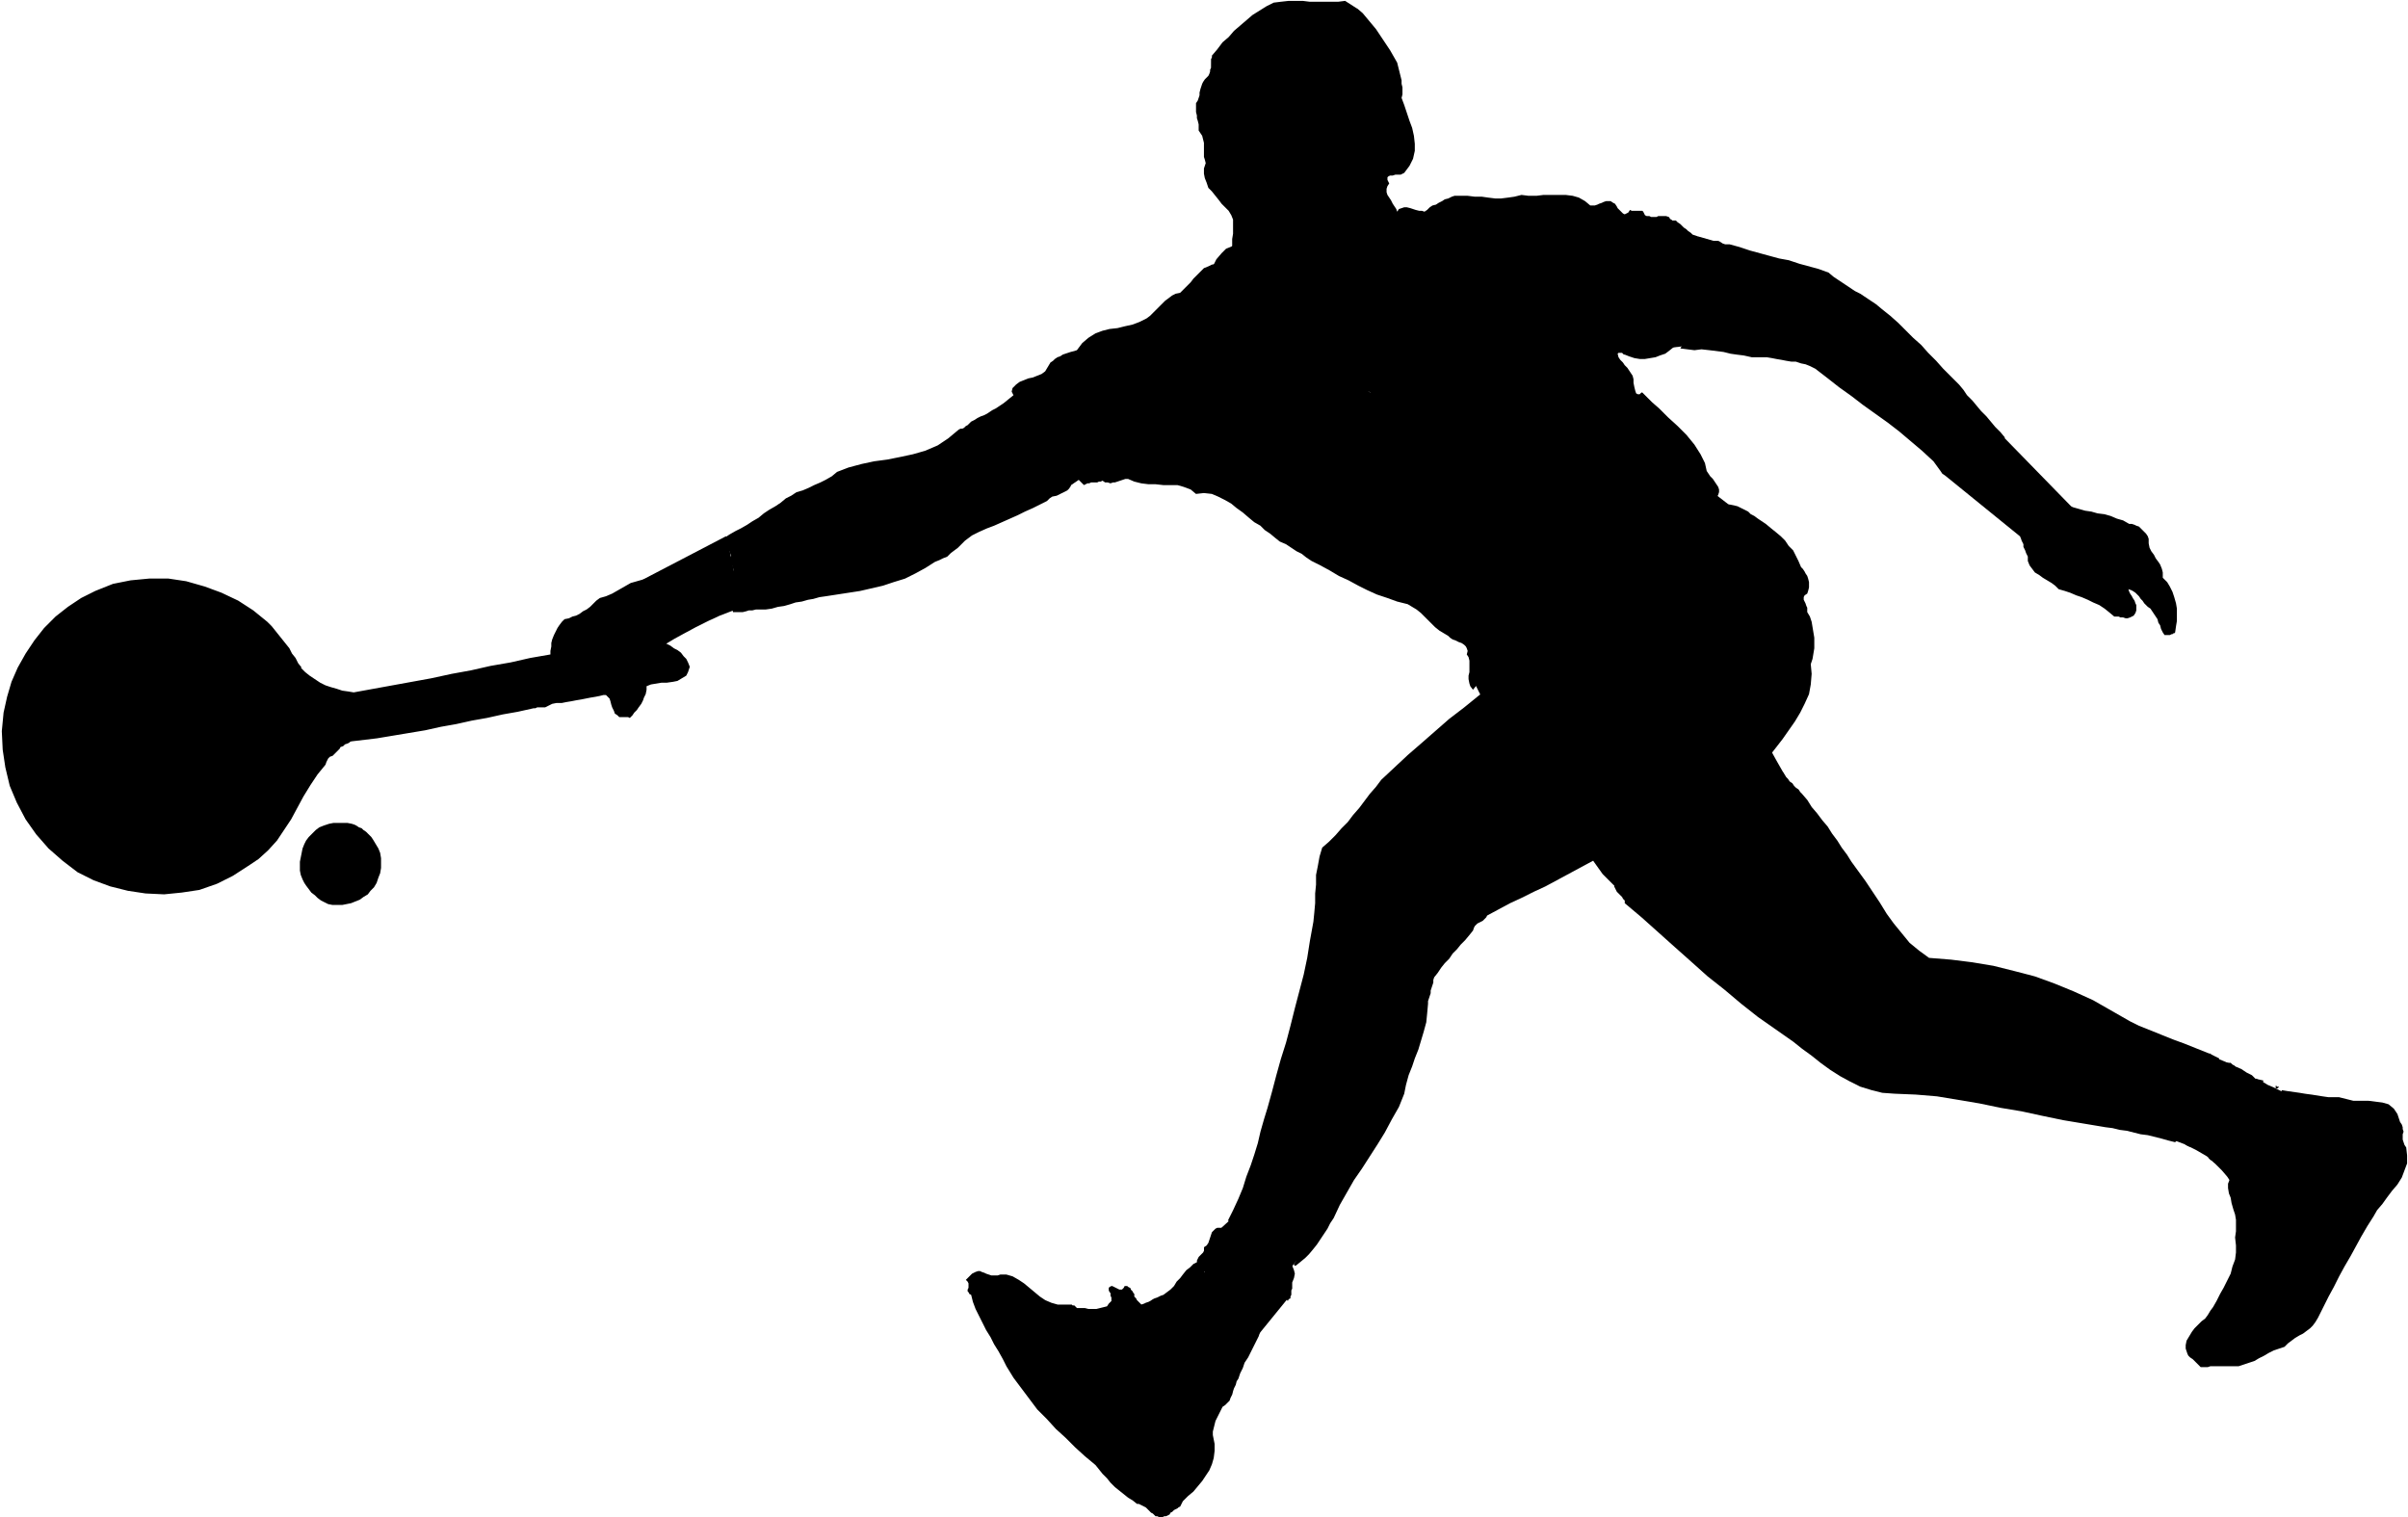
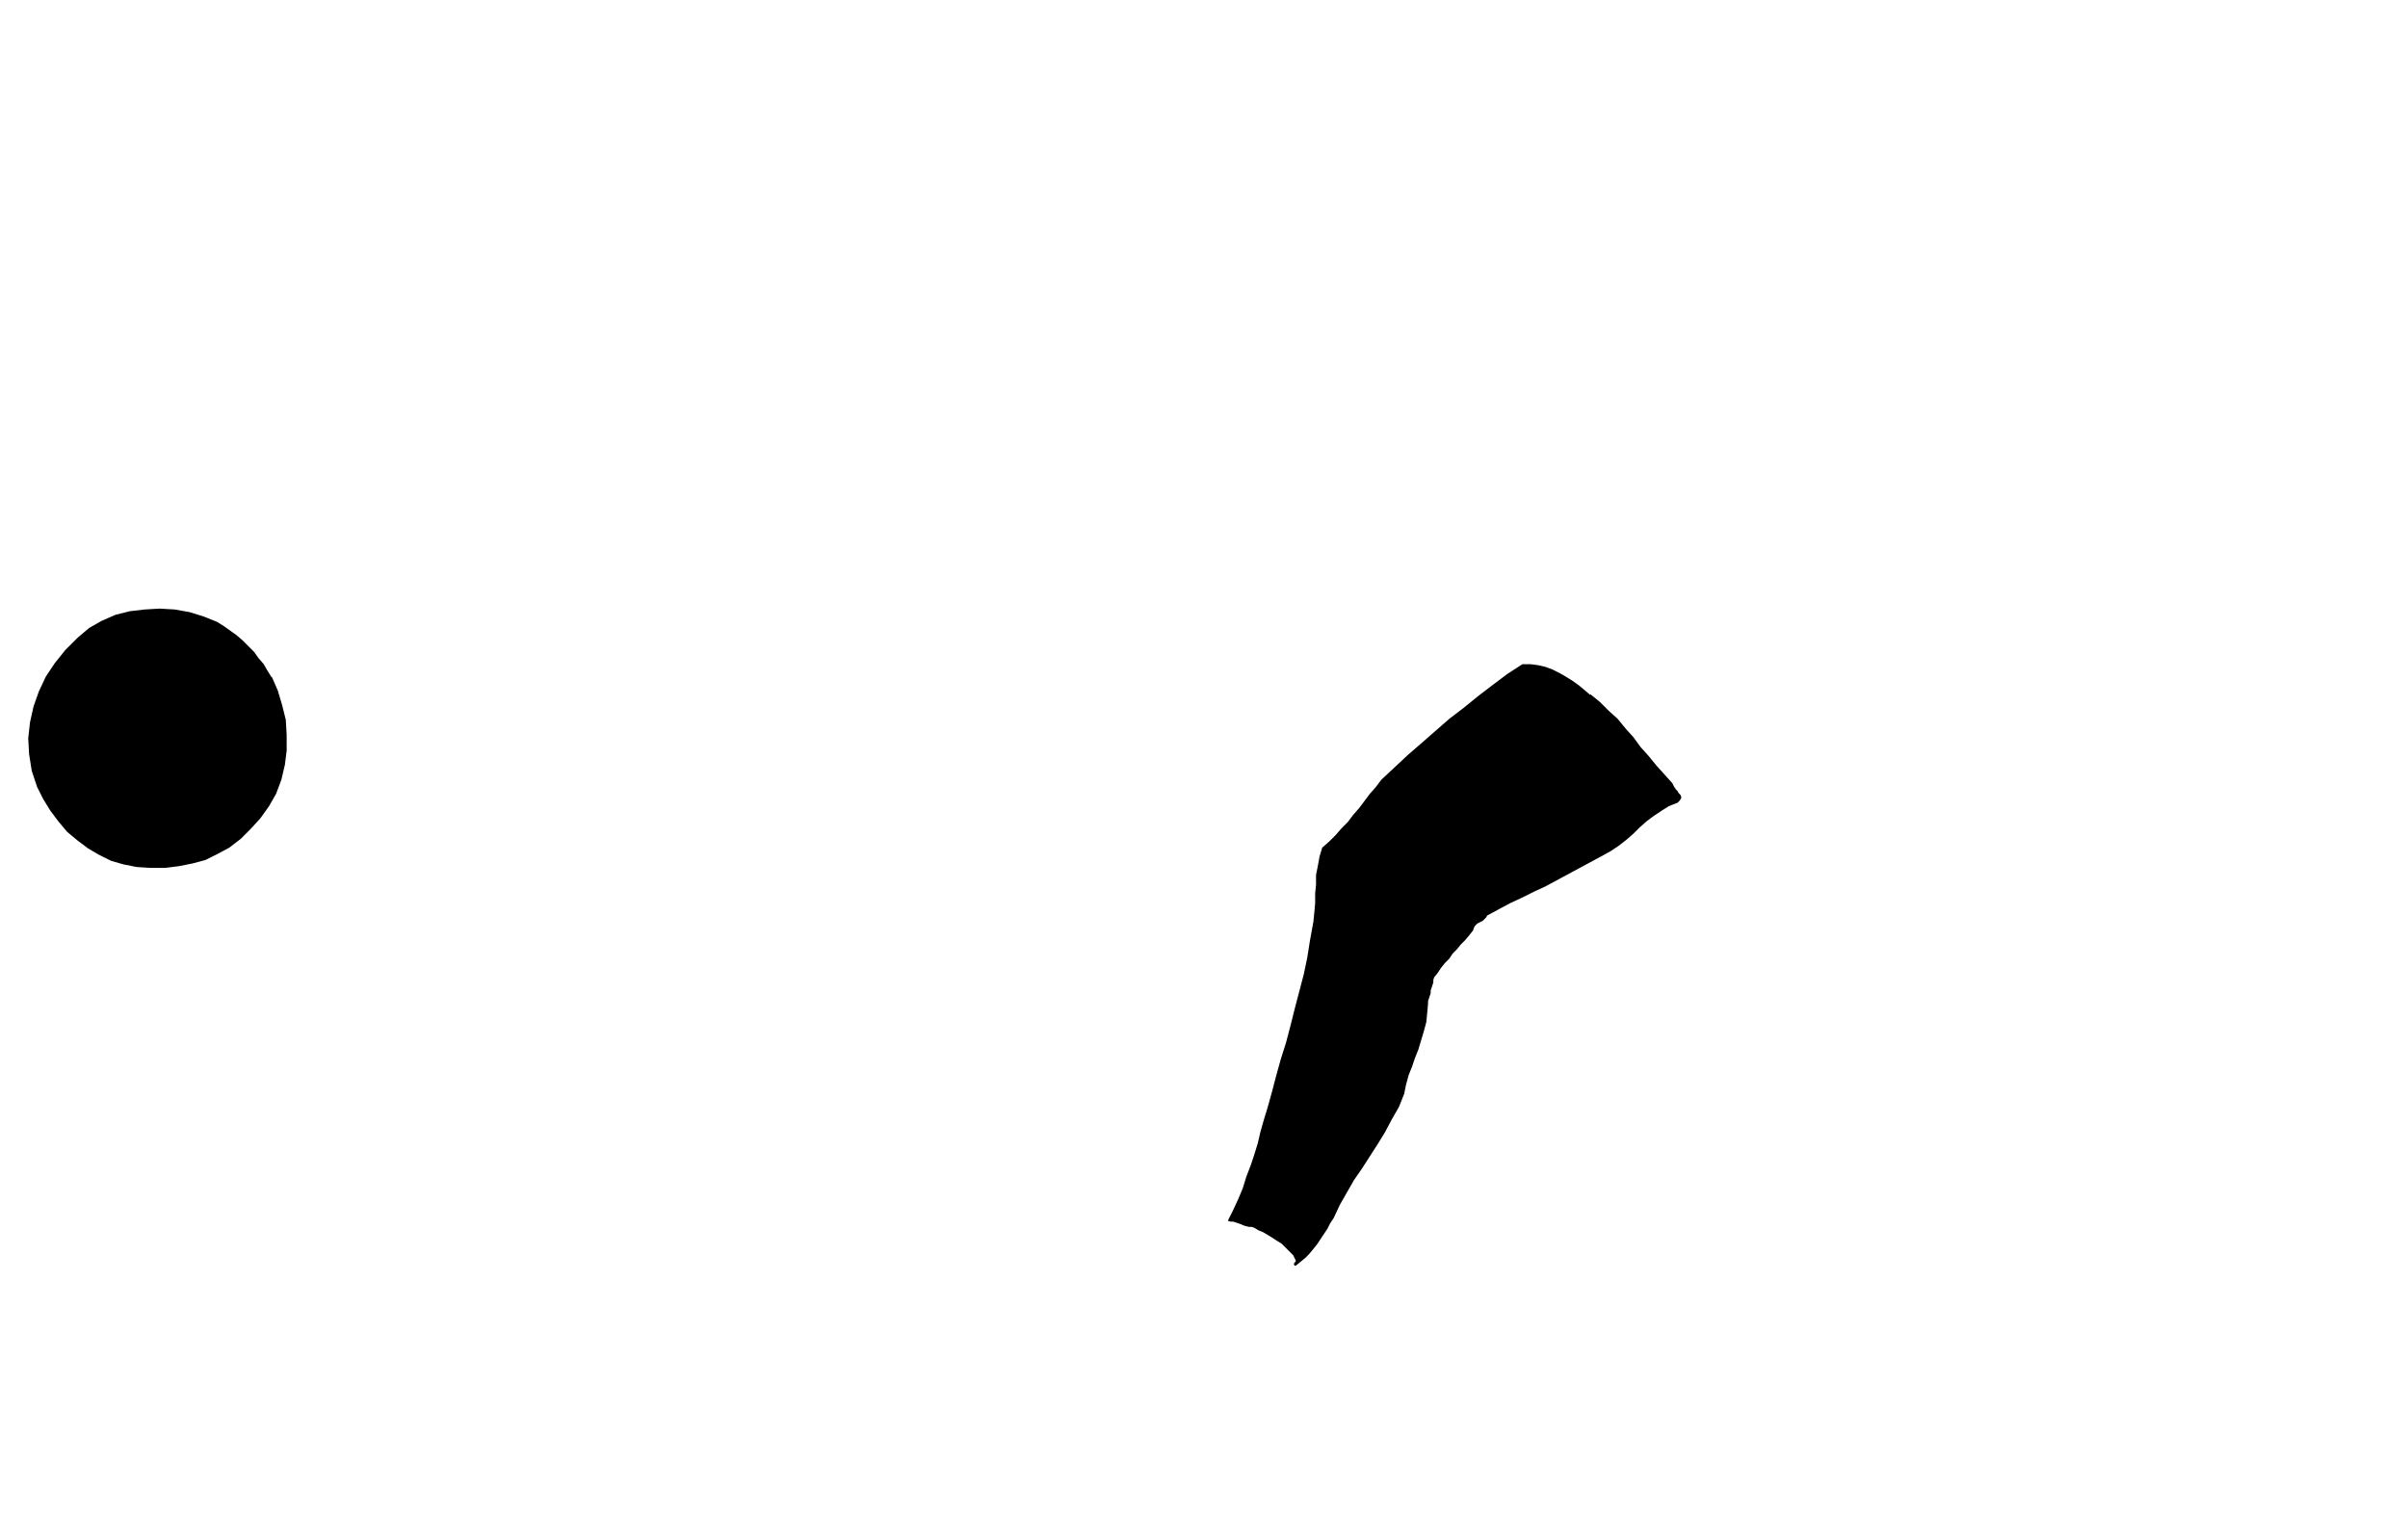
<svg xmlns="http://www.w3.org/2000/svg" fill-rule="evenodd" height="229.333" preserveAspectRatio="none" stroke-linecap="round" viewBox="0 0 2730 1720" width="364">
  <style>.pen1{stroke:none}.brush2{fill:#000}</style>
-   <path class="pen1 brush2" fill-rule="nonzero" d="m396 788 40-1-8 50-42 5 10-53zm1875-293 79 81-1 1-3 3-5 5-5 5-7 5-8 5-8 5-8 3-8 1-7-1-85-69 2-1 4-3 7-3 8-5 9-5 9-5 9-6 8-6 6-5 4-4zm-873 885-21 19-16 60 65 55 35-43-1-29 20-26-2-1-4-3-6-5-9-6-9-6-11-6-11-5-10-4-10-1-9 1zm1109-183 1 1 3 1 5 2 5 2 7 3 6 3 7 3 6 4 6 3 4 4h1l3 2 5 2 5 3 7 3 6 3 6 3 6 2 4 2 2 1v3l-5 8-7 12-10 14-10 16-11 16-10 14-8 12-5 8-2 3-1-1-1-4-3-5-4-6-6-7-8-8-9-8-12-7-14-7-16-6-15-4-8-2-4-2 2 1 5 1 5 1 6 1h6l3-3 4-7 6-10 6-13 7-14 7-14 6-12 5-11 4-7 1-2zm-837-426 15 30 2-1 4-2 7-3 8-4 9-4 10-4 8-3 8-3 5-3h3l4 2 8 6 12 10 14 12 16 12 15 13 14 11 11 10 8 6 3 3-57 101 1 1 1 2 2 4 3 5 3 5 5 7 5 7 7 7 7 7 9 7 191-120v-1l-2-3-3-4-3-6-4-7-4-7-5-9-4-8-5-8-5-8-109-22-92-80-3-1-7-3-10-3-13-3-16-1h-16l-17 4-17 9-15 13-14 20zm90-66 30 15 105-53 70-91-26-20-112 91-67 58zm161-314-41 5 45-128 21 6v2l1 7v37l-2 16-3 15-5 15-7 14-9 11zm-360 56-1-1-1-5-3-7-4-9-4-9-4-10-4-9-5-8-3-6-3-3-6-4-10-9-14-11-15-14-17-14-17-14-15-13-12-10-9-7-3-3-2-1-2-1-4-1h-4l-4 2-5 2-5 5-6 7-5 10 35 95 152 48zm-423 10 16-13 2 1 6 3 10 5 11 7 12 9 11 11 10 12 7 15 4 17-1 18-19 13-69-98zM823 608l-94 49v2l2 6 3 8 3 10 3 11 3 12 1 11v11l-1 8-4 6-5 4-2 2h-1 1l1-2 1-2 2-2 2-2 1-1h1l2-1 5-3 8-5 10-6 11-6 13-7 14-7 13-6 13-5 12-4 9-3 5-2 2-1v-1l-2 1h-4l-4 1h-3l-3 1h-1l-16-76z" />
-   <path class="pen1 brush2" fill-rule="nonzero" d="m1538 9 7 6 5 6 5 6 5 6 4 6 4 6 4 6 4 6 4 7 4 7 1 4 1 4 1 4 1 4 1 4v4l1 4v8l-1 4 3 8 3 9 3 9 3 8 2 9 1 9v8l-2 9-4 8-6 8-2 1-2 1h-6l-3 1h-3l-2 1-1 1v3l2 4-2 3-1 3v4l1 3 2 3 2 3 2 4 2 3 2 3 1 3 2-3 3-1 3-1h3l4 1 3 1 3 1 4 1h3l3 1 3-2 3-3 3-2 4-1 3-2 4-2 3-2 4-1 4-2 3-1h15l8 1h8l7 1 8 1h7l8-1 7-1 8-2 8 1h9l8-1h25l8 1 7 2 7 4 6 5h5l3-1 2-1 3-1 2-1 3-1h5l3 2 2 1 2 3 1 2 2 2 2 2 2 2 2 1 2-1 2-1 2-3 2 1h12l1 1 1 2 1 2 2 1h3l2 1h6l2-1h9l3 1 1 1v1h1v1h1l1 1h4l2 2 3 2 2 2 2 2 3 2 2 2 3 2 2 2 3 1 3 1 2 13v26l-1 13-3 13-3 13-4 12-6 13-6 12-7 11-5 4-4 3-6 2-5 2-6 1-6 1h-6l-6-1-6-2-5-2h-1l-1-1-1-1h-4l-1 1 1 4 2 3 3 3 2 3 3 3 2 3 2 3 2 3 1 4v4l1 5 1 4 1 3 2 1h2l1-1 1-1h1l4 4 7 7 8 7 10 10 11 10 10 10 9 11 7 11 5 10 2 9 2 3 2 3 3 3 2 3 2 3 2 3 1 3v3l-1 3-2 4-3 1-2 1-1 1-2 2-1 1-1 2-1 2-1 2-1 2-2 2-4 4-5 5-4 5-5 5-4 4-5 5-4 6-4 5-4 5-3 6-1 2-1 2-1 1-2 2-2 2-2 2-2 2-2 1-2 2-2 1-7 6-8 5-8 3-9 3-9 3-9 3-9 3-8 4-8 5-7 7-2 1-2 1h-2l-2 1-2 1-2 2-2 1-2 1-2 2-1 2h4l4-1 4-1h5l4-1 4-2 4-1 4-2 4-2 4-2 3-2 3-1 4-2 3-2 3-3 4-2 3-1 4-2 4-1h4l3-1 3-2 3-1 3-2 3-1 2-2 3-1 4-2 3-1h3l3-3 3-2 3-3 3-2 3-2 3-2 3-3 3-3 2-3 2-4 1-4 1-3 1-3 2-3 3-3 3-2 2-3 3-2 3-2 3-2 3-3 3-4 3-3 3-4 3-4 3-3 3-4 3-3 3-4 3-3h4l5 1 4 1 4 2 4 2 4 2 3 3 4 2 4 3 3 2 6 4 6 5 5 4 6 5 5 5 4 6 5 5 3 6 3 6 3 7 2 2 2 3 1 2 2 3 1 3 1 4v6l-1 4-1 3-3 2-1 2v3l1 2 1 2 1 3 1 2v5l3 5 2 6 1 6 1 6 1 6v12l-1 6-1 6-2 6 1 11-1 12-2 11-5 11-5 10-6 10-7 10-7 10-7 9-7 9-3 3-4 3-4 2-4 2-4 2-4 1-4 1-4 1-5 2-4 1-4 3-4 3-4 2-4 3-4 3-4 4-3 3-3 4-1 5-1 5-5-1-4-2-3-3-3-4-3-4-3-4-2-5-3-4-3-4-4-3-1-3-2-2-2-2-2-2-1-2-2-2-2-2-1-2-1-3-1-2-5-4-5-4-5-4-5-4-5-5-5-4-4-5-4-5-4-6-3-5-3-1-2-1-1-2v-2l-1-3-1-2-1-2-1-1h-3l-3 1-5-5-6-5-5-5-6-4-6-5-6-4-6-5-6-4-6-4-6-3-3-1-3-1-3-1-2-1-3-1-3-1h-2l-3-2-2-1-3-1h-8l-6 1-7 2-6 3-5 4-6 4-6 4-5 4-6 4-6 4-10 12-3-4-1-3-1-5v-4l1-4v-13l-1-4-2-3 1-4-1-3-1-2-2-2-3-2-3-1-4-2-3-1-3-2-2-2-5-3-5-3-5-4-4-4-4-4-4-4-4-4-5-4-5-3-5-3-12-3-11-4-12-4-11-5-10-5-11-6-11-5-10-6-11-6-10-5-6-4-5-4-6-3-6-4-6-4-7-3-5-4-6-5-6-4-5-5-7-4-6-5-7-6-7-5-6-5-7-4-8-4-7-3-9-1-9 1-6-5-8-3-7-2h-16l-9-1h-8l-8-1-8-2-7-3h-3l-3 1-3 1-3 1-3 1h-2l-3 1-3-1h-3l-3-2-2 1h-2l-2 1h-7l-2 1h-2l-2 1-2 1-2-2-2-2-2-2-1-2-1-2-1-3-1-2v-3l-1-3-1-3-4-7-4-8-5-8-4-7-5-7-5-7-5-7-7-6-6-5-8-5-1-3-2-2-2-2-3-1h-2l-3-1-2-2-1-2-1-2 1-4 4-4 4-3 5-2 5-2 5-1 5-2 5-2 4-3 3-5 3-5 3-2 2-2 3-2 3-1 3-2 3-1 3-1 3-1 4-1 3-1 6-8 7-6 8-5 8-3 8-2 9-1 8-2 9-2 8-3 8-4 4-3 4-4 3-3 3-3 4-4 3-3 4-3 4-3 4-2 5-1 4-4 4-4 4-4 3-4 4-4 4-4 4-4 5-2 4-2 6-1 2 5 3 6 2 5 2 5 3 6 2 5 3 5 2 6 3 5 3 5 27 2-1 2v3l-1 2v3l-1 2-1 2-1 2-2 2-2 2-2 2v1l1 1v1h1v1l1 1v1h1l1 1h6l6 2 5 2 5 2 6 3 5 3 5 2 5 3 6 2 6 1 7 4 8 4 7 4 8 4 7 4 7 5 8 4 7 4 7 5 7 4-1-4-1-3-1-3-3-3-2-2-3-3-3-3-3-3-3-3-3-3h-5l-8-7-9-6-9-6-9-5-9-6-9-6-8-7-7-7-7-8-5-10-4-7-4-6-5-6-4-7-5-6-5-6-5-5-5-6-5-6-5-5-2-5v-11l1-6v-16l-2-5-3-5-4-4-4-4-3-4-4-5-4-5-4-4-2-6-2-5-1-5v-6l2-6-1-4-1-3v-16l-1-4-1-4-2-3-2-3v-7l-1-4-1-3v-3l-1-4v-10l2-3 1-3 1-3v-3l1-4 1-3 1-3 1-2 2-3 2-2 2-2 1-2 1-3v-2l1-2V67l1-2v-2l6-7 6-8 7-6 6-7 7-6 7-6 7-6 8-5 8-5 8-4 8-1 9-1h16l8 1h32l8-1 14 9z" />
-   <path class="pen1 brush2" fill-rule="nonzero" d="m1646 280 5 8 4 8 3 8 3 8 3 8 2 8 2 8 1 9 1 8v9l-5 2-5 3-4 2-5 3-4 3-5 2-4 3-5 3-4 2-4 3v20l1 3 1 2 2 3-3 7-4 6-4 6-5 5-5 6-5 5-5 6-4 5-5 5-4 6v1l-1 2-1 2-1 1-2 2-1 2-1 2-1 2v5l-1 1v-12l1-7 1-6 1-5 1-6 1-6v-19h1v-2h-1v-1l1-6 2-6 1-6 2-6 1-6 1-7 1-6 1-6 1-7 1-6 1-6 1-7 1-7 2-6 1-7 1-7 1-7 1-7v-14l-1-6-2-5-1-5-1-6-1-5-2-6-2-5-1-6-2-5-2-5 4-2 3-2h4l3 1 4 1 3 2 4 2 3 2 2 2 3 2 3 2 3 3 2 3 3 3 2 3 2 3 3 3 3 3 3 3 3 2zm427 29 6 5 6 4 6 4 6 4 6 4 6 3 6 4 6 4 6 4 6 5 10 8 9 8 9 9 8 8 9 8 8 9 9 9 8 9 9 9 9 9 5 6 4 6 6 6 5 6 5 6 6 6 5 6 5 6 6 6 5 6-3 5-3 6-3 5-4 5-4 5-4 4-5 4-5 3-6 2-6 1-3 1-3 2-3 1-4 1h-6l-3-1-3-1-3-2-2-3-8-11-13-12-13-11-13-11-13-10-14-10-14-10-13-10-14-10-14-11-13-10-6-3-5-2-5-1-6-2h-5l-6-1-5-1-6-1-5-1-6-1h-17l-9-2-8-1-7-1-8-2-8-1-8-1-9-1-8 1-16-2 3-5 3-4 3-4 3-5 4-4 3-4 3-4 2-5 2-5 2-5 2-6 2-5 1-6 1-5v-11l1-6v-6l1-5 1-6-1-1v-2l-1-1v-8l-1-2-1-1 1-4 2-1 2-1h5l2 1 3 2 3 1h5l11 3 12 4 11 3 11 3 11 3 11 2 12 4 11 3 11 3 11 4zm-235 109 3 2 2 2 1 3v3l1 3v10l1 4 1 3-4 4-4 4-4 4-4 4-4 4-4 4-3 5-4 4-3 4-4 4-6 7 1 1-12 12-13 10-14 8-14 8-14 6-15 7-15 7-14 7-14 8-13 10-3 2-3 2-4 2-3 1-3 2-4 1-3 2-3 1-4 2-3 2h-4l-1 1-1 1-1 1-2 1-1 1-1 1h-1l-2 1-4 1h-3l-4 1-3 1-4 1-3 1-4 1-3 1-4 1-3 2h-31l-6-1-6-1-6-2-5-2-5-4h-5l-4-1-5-1-4-2-4-1-4-3-4-2-4-2-4-2-4-2-1-1v-1l-1-1-1-1-1-1-1-1h-1l-1-1-1 1h-2v-1l-1-1v-1h-4l-1-1-1-1h5l3 1h3l3 1h3l3 1h3l3 1h3l3 1 3 1 3 1 2 2 3 1 2 2 3 1 2 1 3 1h4l7-3 7-1 8-1 7 1h22l7-2 7-2 7-5 9-4 9-3 9-4 9-4 9-4 8-5 9-4 9-5 8-4 9-4 3-3 3-2 4-3 3-2 4-2 3-3 3-2 3-3 3-2 3-3 5-4 6-3 5-4 6-3 6-4 5-3 5-4 5-5 4-5 3-6 2-5 2-5 3-4 3-5 4-4 3-4 4-3 4-4 4-3 4-3 2-3 2-3 3-3 2-3 2-2 3-3 3-2 3-2 3-3 3-2h2v-1h6v4l1 1 1 2 1 1 1 1v1l1 2 1 1zm-662 64 3 6 4 6 3 6 4 6 4 6 4 6 4 6 4 7 3 6 4 6 1 4v4l-2 3-2 2-4 2-4 2-4 2-5 1-3 2-3 3-8 4-8 4-9 4-8 4-9 4-9 4-9 4-8 3-9 4-8 4-4 3-4 3-4 4-4 4-4 3-4 3-4 4-5 2-4 2-5 2-11 7-11 6-12 6-13 4-12 4-13 3-13 3-13 2-13 2-13 2-7 1-7 2-6 1-7 2-7 1-6 2-7 2-7 1-7 2-7 1h-11l-4 1h-4l-3 1-4 1h-11l-1-6v-6l1-6v-6l1-6v-17l-2-6-3-5 1-3 1-3-1-2-1-3-2-2-1-2-2-3-1-2v-6l6-4 7-4 6-3 7-4 6-4 7-4 6-5 6-4 7-4 6-4 6-5 6-3 6-4 7-2 7-3 6-3 7-3 6-3 7-4 6-5 13-5 15-4 14-3 15-2 15-3 14-3 14-4 14-6 12-8 12-10 2-1h2l2-1 2-2 2-1 1-1 2-2 1-1 2-1 2-1 3-2 4-2 3-1 4-2 3-2 3-2 4-2 3-2 3-2 3-2 5 1 4 1 4 2 3 3 4 2 4 3 3 3 3 4 4 3 4 3zm1129 55-1 1-1 2-1 2-1 1v2l-1 1-2 1-1 2-1 1-2 1h-3l-1-1h-1l-1-1-1-1v-3l1-1 1-2v-1l1-2 1-1v-1l1-1 2-1 1-1-1-1h7l1 1 1 1 1 1 1 1zm109 57h3l3 1 2 1 3 1 2 2 2 2 2 2 2 2 2 3 1 3v5l1 5 2 4 3 4 2 4 3 4 2 3 2 5 1 4v6l5 5 3 5 3 6 2 6 2 7 1 6v14l-1 6-1 7-1 1h-1l-1 1h-1l-2 1h-6l-2-3-2-4-1-4-2-3-1-4-2-3-2-3-2-3-2-3-3-2-2-2-2-2-2-3-2-2-2-3-2-2-2-2-3-2-2-1-3-1 1 3 1 2 2 3 1 2 2 3 1 3 1 2v6l-1 3-2 3-2 1-2 1-3 1h-2l-3-1h-3l-2-1h-5l-6-5-5-4-6-4-7-3-6-3-7-3-6-2-7-3-6-2-7-2-4-4-4-3-5-3-5-3-4-3-5-3-3-4-3-4-2-5v-5l-1-2-1-2-1-3-1-2-1-2v-3l-1-2-1-2-1-3-1-2 4-2 4-1 3-2 4-2 3-2 4-2 3-2 3-3 3-3 3-4 2-1 2-1 2-2 2-1 1-2 2-2 2-1 2-1 2-1 2-1 7 3 7 2 7 2 7 1 7 2 8 1 7 2 7 3 7 2 7 4zm-443 68 2 6v5l-1 5-2 5-2 4-3 4-3 5-2 5-1 5v6l-4 10-5 9-7 7-8 7-8 6-9 6-9 6-8 7-8 7-6 9-2 3-3 4-3 3-2 3-3 3-3 3-3 3-3 3-3 4-2 3-3-2-1-2-2-2-1-2-2-2-1-3-2-2-1-1-2-2-3-1 3-4 5-4 4-3 4-3 5-3 4-3 4-3 4-3 3-5 3-5 10-9 11-9 10-9 11-10 10-9 9-11 7-11 6-12 3-13 1-15 1-2 1-3 1-2 1-2 1-3v-2l1-3 1-2 1-3 1-2 2 2 1 3 1 3-1 4v3l-1 4v10l1 3zM341 757l5 5 5 4 6 4 6 4 6 3 6 2 7 2 6 2 7 1 6 1 22-4 22-4 22-4 22-4 23-5 22-4 22-5 23-4 22-5 23-4v-4l1-5v-4l1-4 2-5 2-4 2-4 2-3 3-4 3-3 5-1 4-2 4-1 4-2 4-3 4-2 4-3 3-3 4-4 4-3 7-2 7-3 7-4 7-4 7-4 7-2 7-2 7 1 7 4 7 7 4 5 2 6 1 5-1 6-2 6-2 6-2 6-2 6-1 6v6l4 1 5 2 4 2 4 3 4 2 4 3 3 4 3 3 2 4 2 5-2 6-2 4-5 3-5 3-5 1-7 1h-6l-6 1-6 1-5 2v4l-1 5-2 4-1 3-2 4-3 4-2 3-3 3-2 3-3 3-2-1h-10l-1-1-1-1-3-2-1-3-2-4-1-3-1-4-1-3-2-2-2-2h-3l-4 1-5 1-6 1-5 1-5 1-6 1-5 1-6 1-5 1h-6l-5 1-2 1-2 1-2 1-2 1h-9l-2 1h-2l-18 4-17 3-18 4-17 3-18 4-17 3-18 4-18 3-18 3-18 3v-5l-1-5-1-5-2-5-1-4-2-5v-5l-1-5 1-4 2-5h-9l-3 1-2 1-2 1-1 2-1 3v6l1 4 1 3 1 3 1 4 1 3v3l1 4v7l-3 1-2 1-3 2-2 1-3 1-2 2-2 1-3 1-2 2-3 1-1 2-2 2-2 2-2 2-2 2-3 1-2 2-1 2-1 2-1 3-9 11-8 12-8 13-7 13-7 13-8 12-8 12-10 11-11 10-12 8-17 11-18 9-20 7-20 3-20 2-21-1-20-3-20-5-19-7-18-9-17-13-16-14-14-16-12-17-10-19-8-19-5-21-3-20-1-21 2-21 4-18 5-17 7-16 9-16 10-15 11-14 13-13 14-11 15-10 16-8 20-8 20-4 21-2h22l20 3 21 6 19 7 19 9 17 11 16 13 5 5 4 5 4 5 4 5 4 5 4 5 3 6 4 5 3 6 4 5z" />
  <path class="pen1 brush2" fill-rule="nonzero" d="m308 767 7 16 5 17 4 16 1 17v18l-2 16-4 17-6 16-8 14-10 14-11 12-11 11-13 10-13 7-14 7-15 4-15 3-16 2h-16l-16-1-15-3-14-4-14-7-12-7-12-9-12-10-10-12-9-12-8-13-7-14-6-18-3-19-1-18 2-18 4-18 6-17 8-17 10-15 12-15 14-14 13-11 14-8 16-7 16-4 17-2 17-1 17 1 17 3 16 5 15 6 8 5 7 5 7 5 7 6 6 6 7 7 5 7 6 7 4 7 5 8zm1495 20 11 9 10 10 10 9 9 11 9 10 8 11 9 10 9 11 9 10 9 10 1 2 1 2 2 3 2 2 1 2 2 2 1 2v2l-2 3-2 2-10 4-8 5-9 6-8 6-8 7-7 7-8 7-9 7-9 6-9 5-13 7-13 7-13 7-13 7-13 7-13 6-14 7-13 6-13 7-13 7-1 2-2 2-2 2-2 1-2 1-2 1-2 2-1 1-1 2-1 3-4 5-5 6-5 5-4 5-5 5-4 6-5 5-4 5-4 6-4 5-1 3v3l-1 3-1 3-1 3v3l-1 3-1 3-1 3v3l-1 11-1 10-3 11-3 10-3 10-4 10-3 9-4 10-3 11-2 10-6 15-8 14-8 15-8 13-9 14-9 14-9 13-8 14-8 14-7 15-4 6-3 6-4 6-4 6-4 6-4 5-5 6-4 4-6 5-5 4h-1l-1-1v-2h1v-1l1-1v-1l-3-6-4-4-5-5-4-4-5-3-6-4-5-3-5-3-5-2-5-3-3-1h-3l-4-1-3-1-2-1-3-1-3-1-3-1h-3l-3-1 6-12 6-13 5-12 4-13 5-13 4-12 4-13 3-13 4-14 4-13 5-18 5-19 5-18 6-19 5-19 5-20 5-19 5-19 4-19 3-19 2-11 2-11 1-10 1-11v-11l1-10v-11l2-10 2-11 3-10 8-7 7-7 7-8 7-7 6-8 7-8 6-8 6-8 7-8 6-8 15-14 15-14 15-13 16-14 16-14 17-13 16-13 17-13 16-12 17-11h9l8 1 9 2 8 3 8 4 7 4 8 5 7 5 6 5 7 6z" />
-   <path class="pen1 brush2" fill-rule="nonzero" d="m2043 900 6 7 5 8 6 7 6 8 6 7 5 8 6 8 5 8 6 8 5 8 8 11 8 11 8 12 8 12 8 13 8 11 9 11 9 11 11 9 11 8 25 2 24 3 24 4 24 6 23 6 22 8 22 9 22 10 21 12 21 12 10 5 10 4 10 4 10 4 10 4 11 4 10 4 10 4 10 4 10 5-1 10-2 11-3 10-5 10-4 10-6 10-6 9-7 9-8 8-8 8-8-2-7-2-8-2-8-2-8-1-8-2-8-2-8-1-8-2-8-1-24-4-24-4-24-5-23-5-24-4-24-5-24-4-24-4-24-2-24-1-14-1-12-3-13-4-12-6-11-6-11-7-11-8-10-8-11-8-10-8-20-14-20-14-19-15-19-16-19-15-19-17-18-16-19-17-19-17-19-16v-3l-2-2-1-2-2-2-2-2-2-2-1-2-1-2-1-2 1-3 5-10 5-10 6-11 6-10 7-10 8-8 9-8 10-5 11-3h26l5-1 5-1 4-1 4-2 4-2 3-4 2-4 2-3 2-4 2-2 2-3 3-2 3-2 3-2 3-3 3-2 3-2 4-2 4-3 4-2 4-1 5-2 4-1 5-1h14l2 3 2 3 2 2 2 3 3 2 2 3 2 2 3 2 2 3 2 2zM423 952l3 5 3 5 2 5 1 6v11l-1 6-2 5-2 6-3 5-4 4-3 4-5 3-4 3-5 2-5 2-5 1-5 1h-11l-5-1-4-2-4-2-4-3-3-3-4-3-3-4-3-4-2-3-2-4-2-5-1-5v-10l1-5 1-5 1-5 2-5 2-4 3-4 4-4 4-4 4-3 5-2 6-2 5-1h16l5 1 3 1 2 1 3 2 3 1 2 2 3 2 2 2 2 2 2 2 2 3z" />
-   <path class="pen1 brush2" fill-rule="nonzero" d="m2536 1212 1 9v8l-1 8-2 7-2 8-4 7-4 7-4 7-6 6-6 6-1 2-2 2-2 2-2 2-2 1-2 2-2 2-2 1-1 2-2 2-2-1-2-1-2-1h-2l-2-1-2-1-1-2v-3l2-2 2-2 3-2 2-2 3-1 3-2 3-2 2-2 2-2 2-3 1-3 4-6 4-6 3-6 4-6 2-7 2-6 2-7 1-7v-14h5l1 1 1 1 2 1 1 1v1l1 2 1 1zm30 13-2 11-3 11-5 10-5 9-5 10-7 9-6 9-6 10-5 9-5 10-1-1-2-1-1-1-1-1-2-1-1-1-1-1-2-1-1-1-1-1 6-8 7-9 7-8 7-8 7-9 6-9 5-9 4-9 3-10 1-11 9 2zm16 9h-2v-4 1h1v1h2l1 1h-1l-1 1zm70 10 8 2 8 2h17l8 1 8 1 7 2 6 5 4 6 3 9 2 3 1 3v2l1 3-1 3v6l1 3 1 3 2 3 1 9v9l-3 8-3 8-5 8-6 7-6 8-5 7-6 7-4 7-7 11-7 12-6 11-6 11-7 12-6 11-6 12-6 11-6 12-6 12-3 5-3 4-3 3-4 3-4 3-4 2-5 3-4 3-4 3-4 4-6 2-6 2-6 3-5 3-6 3-5 3-6 2-6 2-6 2h-32l-3 1h-8l-2-2-3-3-2-2-2-2-3-2-2-2-1-2-1-3-1-3v-4l1-5 3-5 3-5 3-4 4-4 4-4 4-3 3-4 3-5 3-4 4-7 4-8 4-7 4-8 4-8 2-8 3-8 1-8v-8l-1-9 1-7v-13l-1-6-2-6-2-7-1-6-2-5-1-6v-5l2-5 2-6 3-5 3-5 4-4 3-5 4-5 4-5 3-4 4-5 3-6 4-5 3-5 4-6 3-5 3-6 2-6 3-6 2-6 2-6 6 1 7 1 7 1 6 1 7 1 7 1 6 1 7 1h12zm-1207 170 2 3 4 4 4 3 3 4 4 4 3 3 2 5 1 4-1 5-2 5v7l-1 2v5l-1 2v2l-2 1-1 2-6-8-6-8-7-7-7-6-8-5-8-5-9-5-9-4-8-3-9-2 2 1 3 2 2 1 2 2 2 2 3 1 2 2 2 1 2 2 3 2 4 4 4 3 5 4 5 4 4 4 4 4 4 5 3 5 1 5 1 5-3 1h-3l-3-1-3-1-3-2-2-3-2-2-3-3-2-2-2-2-4-4-4-4-5-3-4-3-5-3-5-2-5-2-5-2-5-1-6-1-2 1 2 1 2 2 2 1 2 1 2 2 3 1 2 1h2l2 1 2 1 5 4 5 5 5 4 5 5 5 5 5 5 4 5 4 5 4 6 3 6-2 6-2 6-3 6-3 6-3 6-3 6-4 6-2 6-3 6-2 6-2 3-1 4-2 4-1 3-1 4-2 4-1 3-3 3-2 2-3 2-2 4-2 4-2 4-2 4-1 4-1 4-1 4v4l1 5 1 5v8l-1 8-2 7-3 7-4 6-4 6-5 6-5 6-6 5-6 6-1 2-1 2-1 2-2 1-1 1-2 1-2 1-2 2-2 1-1 2-2 1-2 1h-2l-2 1h-4l-2-1h-2l-2-2-1-1-2-1-2-2-1-1-2-2-1-1-2-1-2-1-2-1-2-1h-2l-5-4-5-3-5-4-5-4-5-4-5-5-4-5-5-5-4-5-4-5-12-10-11-10-11-11-11-10-10-11-11-11-9-12-9-12-9-12-8-13-4-8-5-9-5-8-4-8-5-8-4-8-4-8-4-8-3-8-2-8-2-1-1-2-1-1v-2l1-2v-5l-1-2-2-2 2-2 2-2 1-1 2-2 2-1 2-1 3-1h2l2 1 3 1 2 1 3 1 3 1h7l3-1h7l7 2 7 4 6 4 6 5 6 5 6 5 6 4 7 3 7 2h16l1 1h2l1 1 1 1 1 1h9l4 1h9l4-1 4-1 4-1 2-3 3-3v-4l-1-2v-3l-1-1-1-2v-3l1-1 2-1h1l2 1 2 1 2 1 2 1h3l1-1 1-1 1-2h3l1 1 2 1 1 1v1l1 1 1 1 1 2 1 1v3l1 1 1 1 1 2 1 1 1 1 1 1 1 1 1 1 3-1 2-1 3-1 2-1 3-2 2-1 3-1 2-1 2-1 3-1 4-3 4-3 4-4 3-5 4-4 3-4 4-5 4-3 4-4 4-2v-2l1-2 1-2 1-1 2-2 1-1 1-1 1-2v-4l3-2 2-3 1-3 1-3 1-3 1-3 2-2 2-2 2-1h4l7 1 6 1 6 1 7 2 6 3 5 3 6 2 6 3 6 3 6 3z" />
</svg>